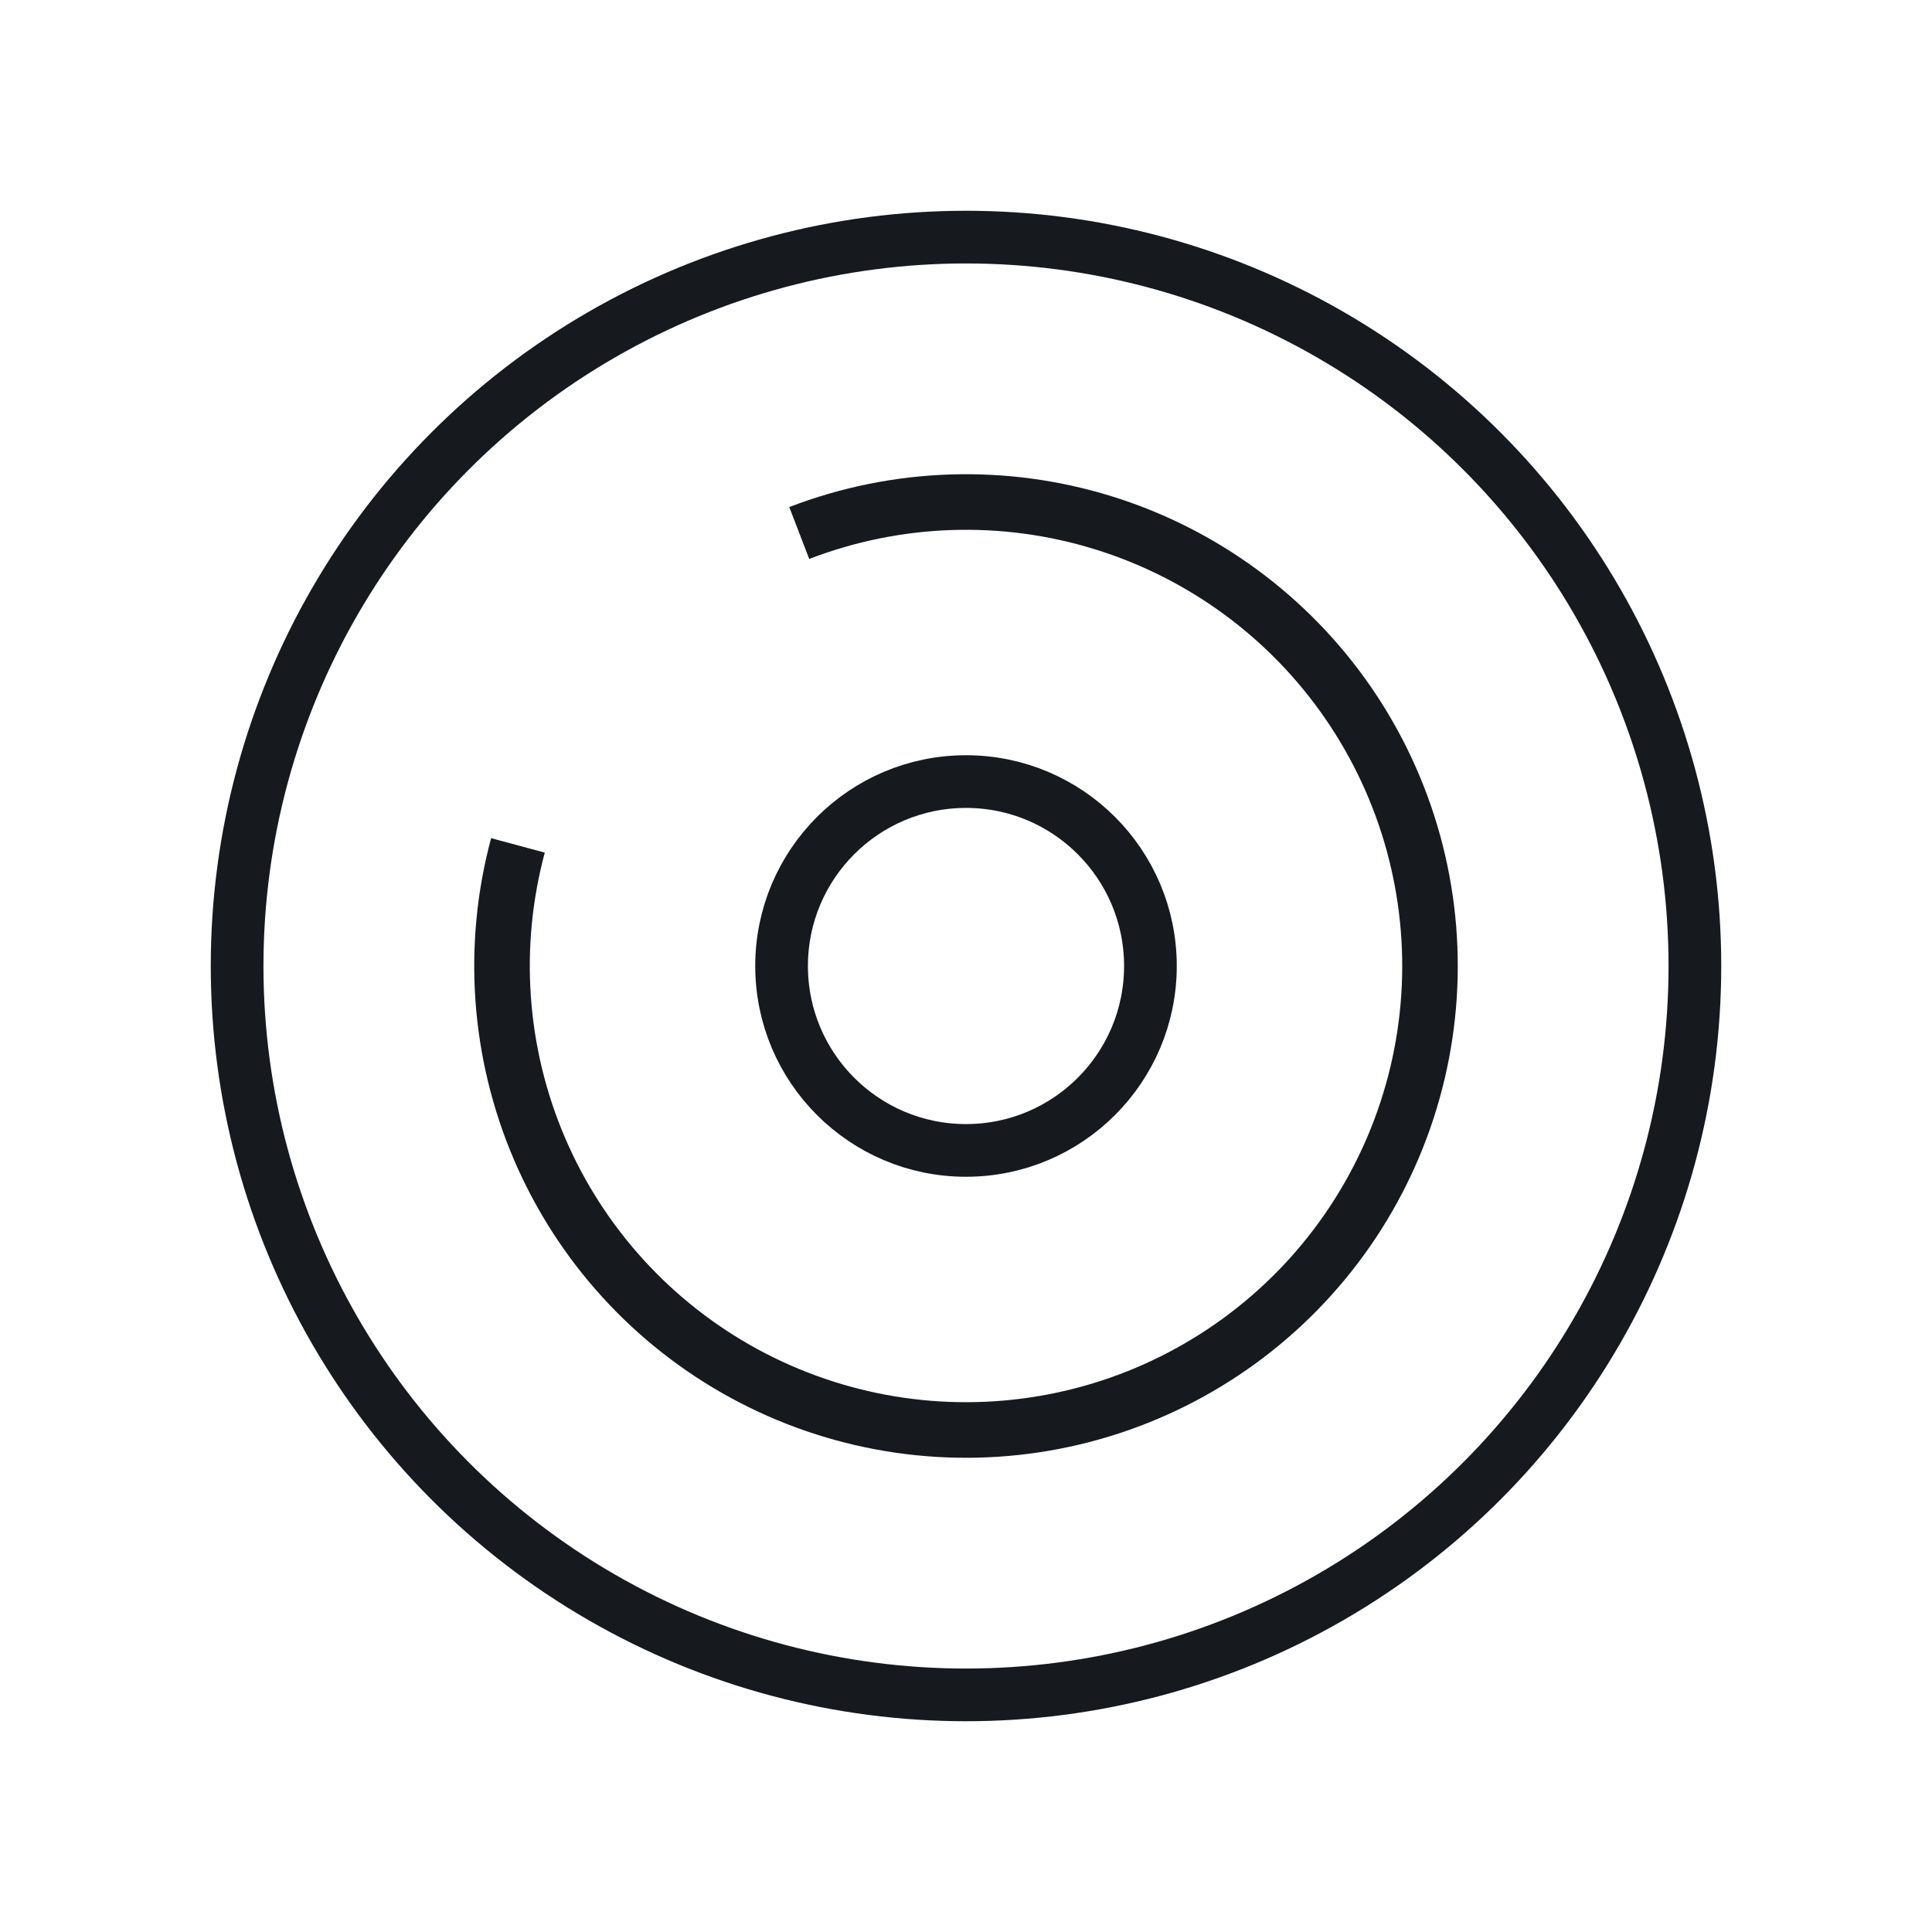
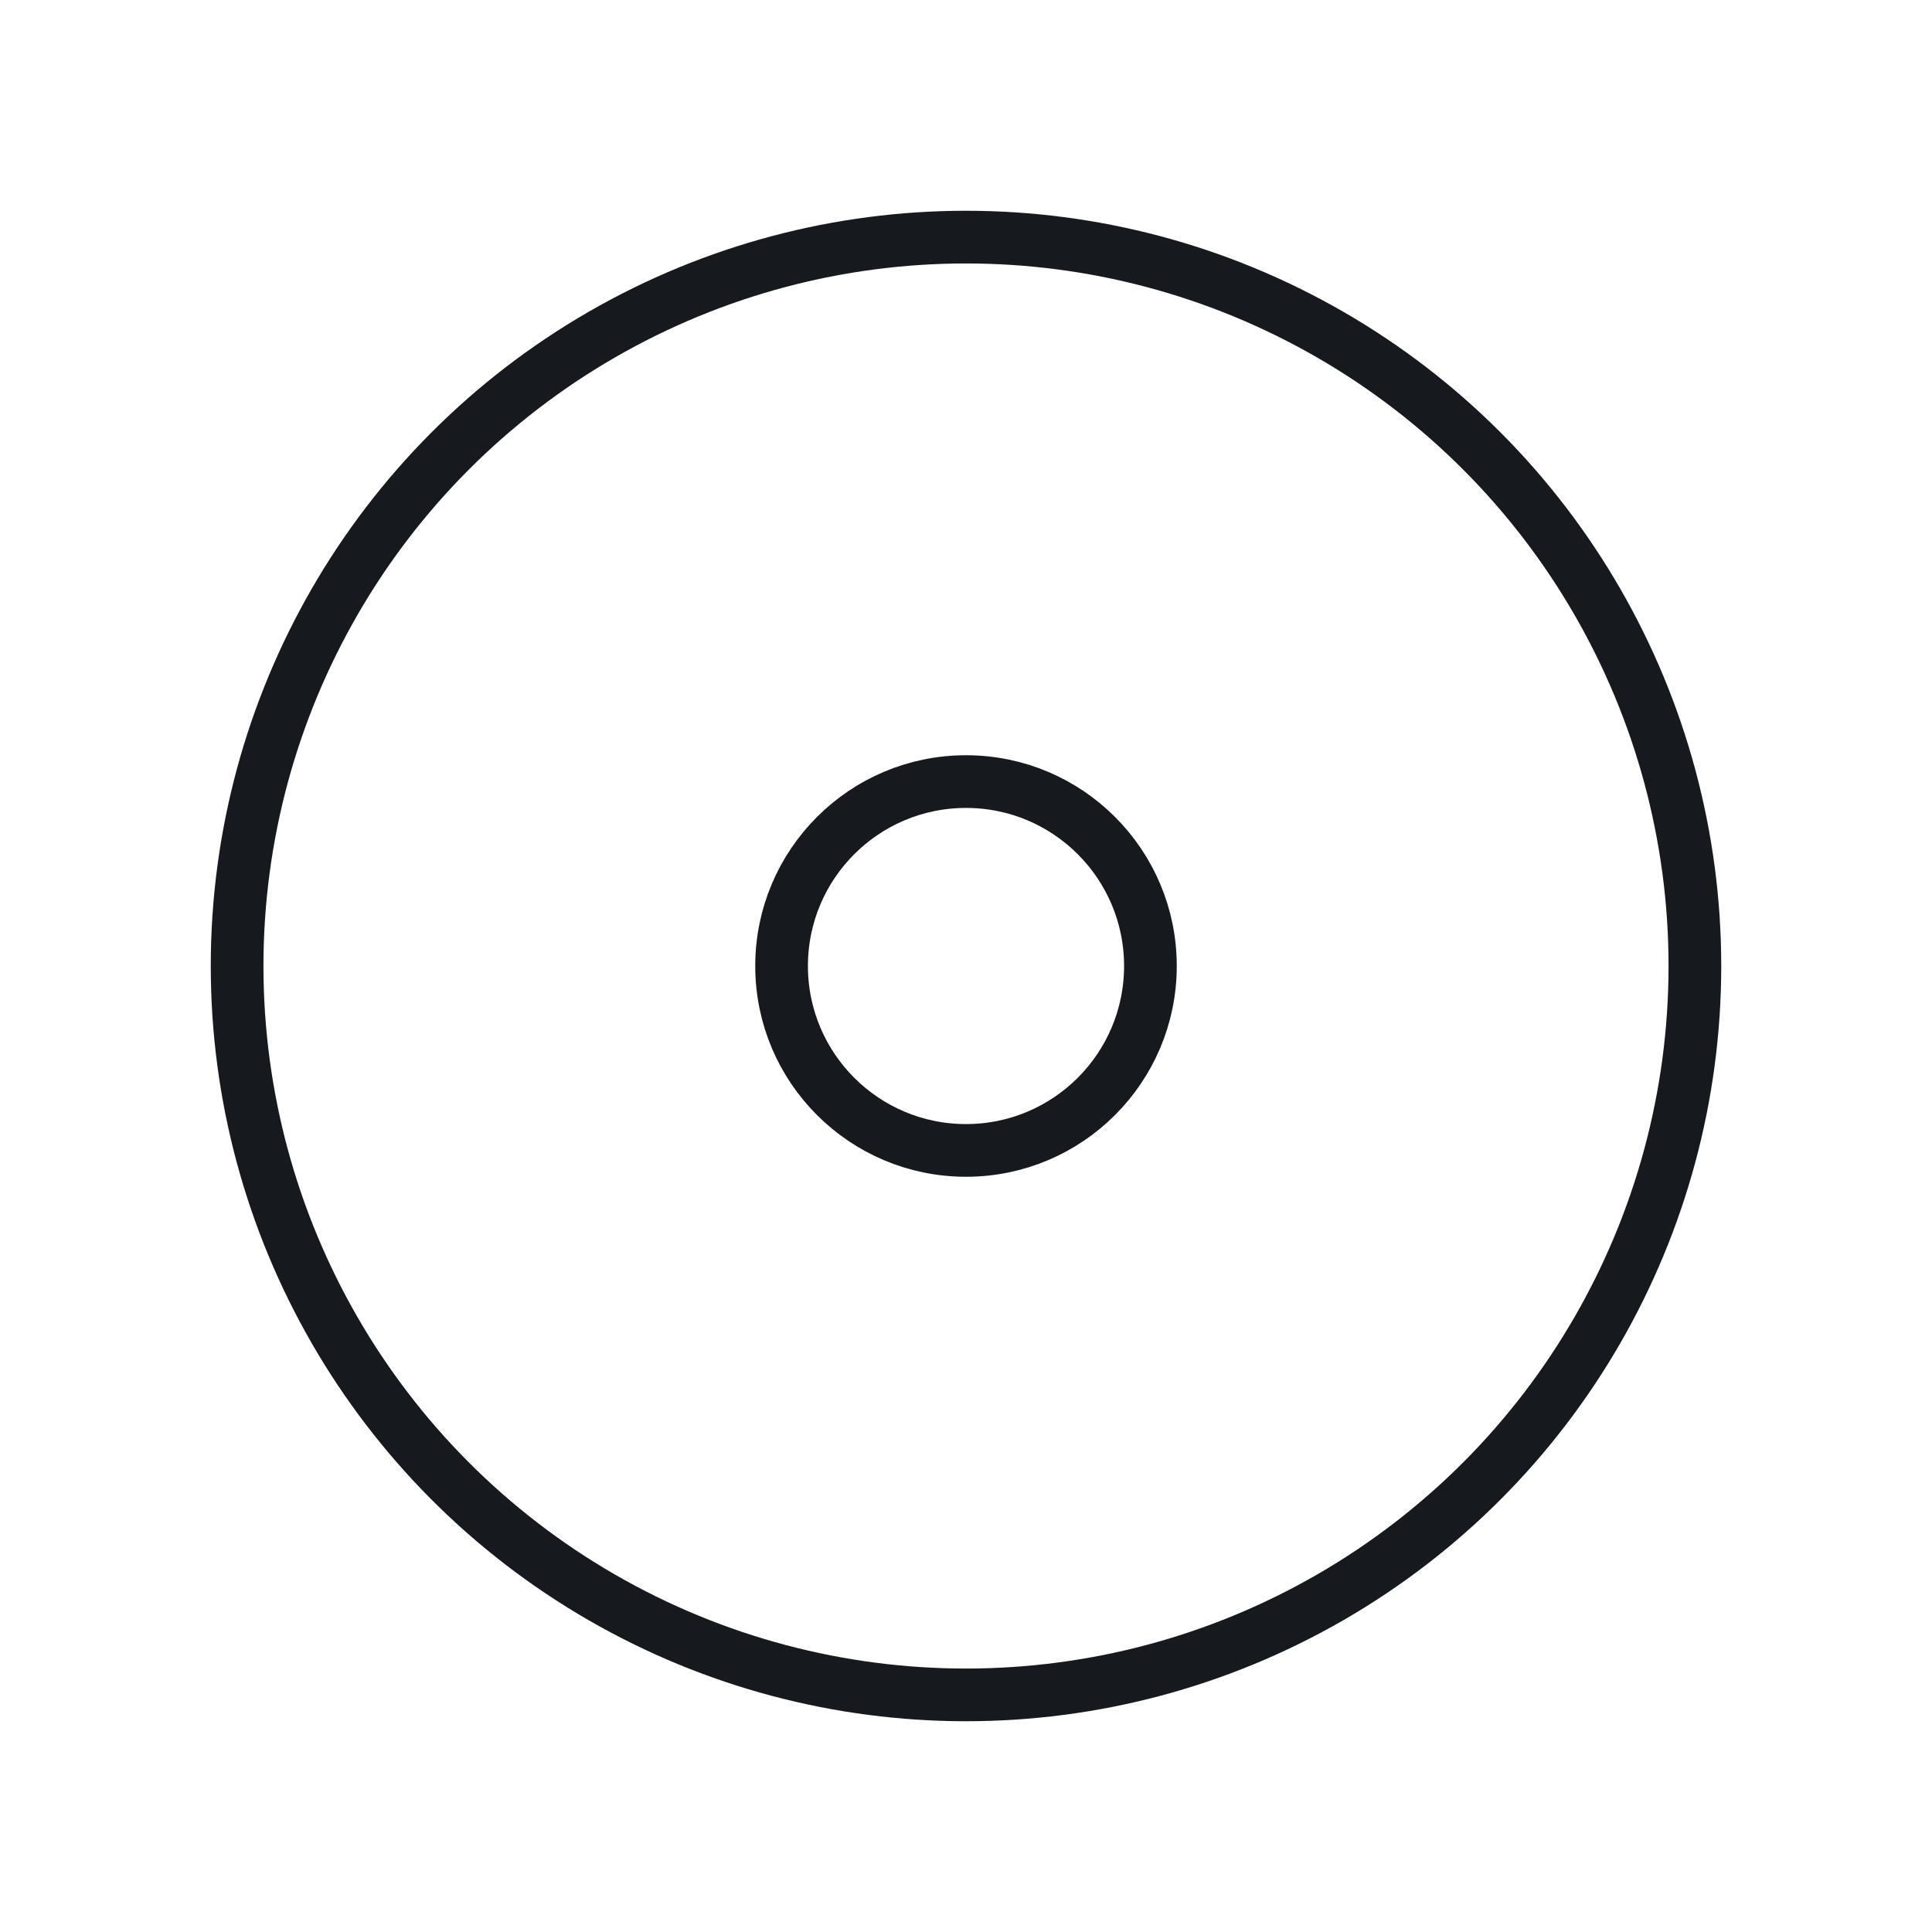
<svg xmlns="http://www.w3.org/2000/svg" width="55" height="55" viewBox="0 0 55 55" fill="none">
  <circle cx="27.5" cy="27.5" r="20.75" stroke="#16191E" stroke-width="1.5" />
  <circle cx="27.5" cy="27.5" r="5.25" stroke="#16191E" stroke-width="1.5" />
-   <path d="M22.469 14.435C25.405 13.305 28.636 13.196 31.641 14.126C34.646 15.057 37.251 16.973 39.034 19.564C40.817 22.156 41.675 25.273 41.47 28.412C41.265 31.552 40.009 34.531 37.904 36.868C35.798 39.206 32.967 40.767 29.866 41.299C26.766 41.83 23.576 41.302 20.812 39.799C18.048 38.297 15.871 35.907 14.632 33.015C13.393 30.123 13.164 26.898 13.981 23.861L15.509 24.272C14.784 26.966 14.987 29.827 16.086 32.392C17.185 34.957 19.116 37.077 21.568 38.41C24.02 39.742 26.849 40.211 29.599 39.739C32.349 39.268 34.861 37.883 36.728 35.81C38.595 33.736 39.71 31.094 39.892 28.309C40.074 25.525 39.312 22.76 37.73 20.461C36.149 18.162 33.839 16.463 31.173 15.638C28.507 14.812 25.642 14.909 23.037 15.912L22.469 14.435Z" fill="#16191E" />
</svg>